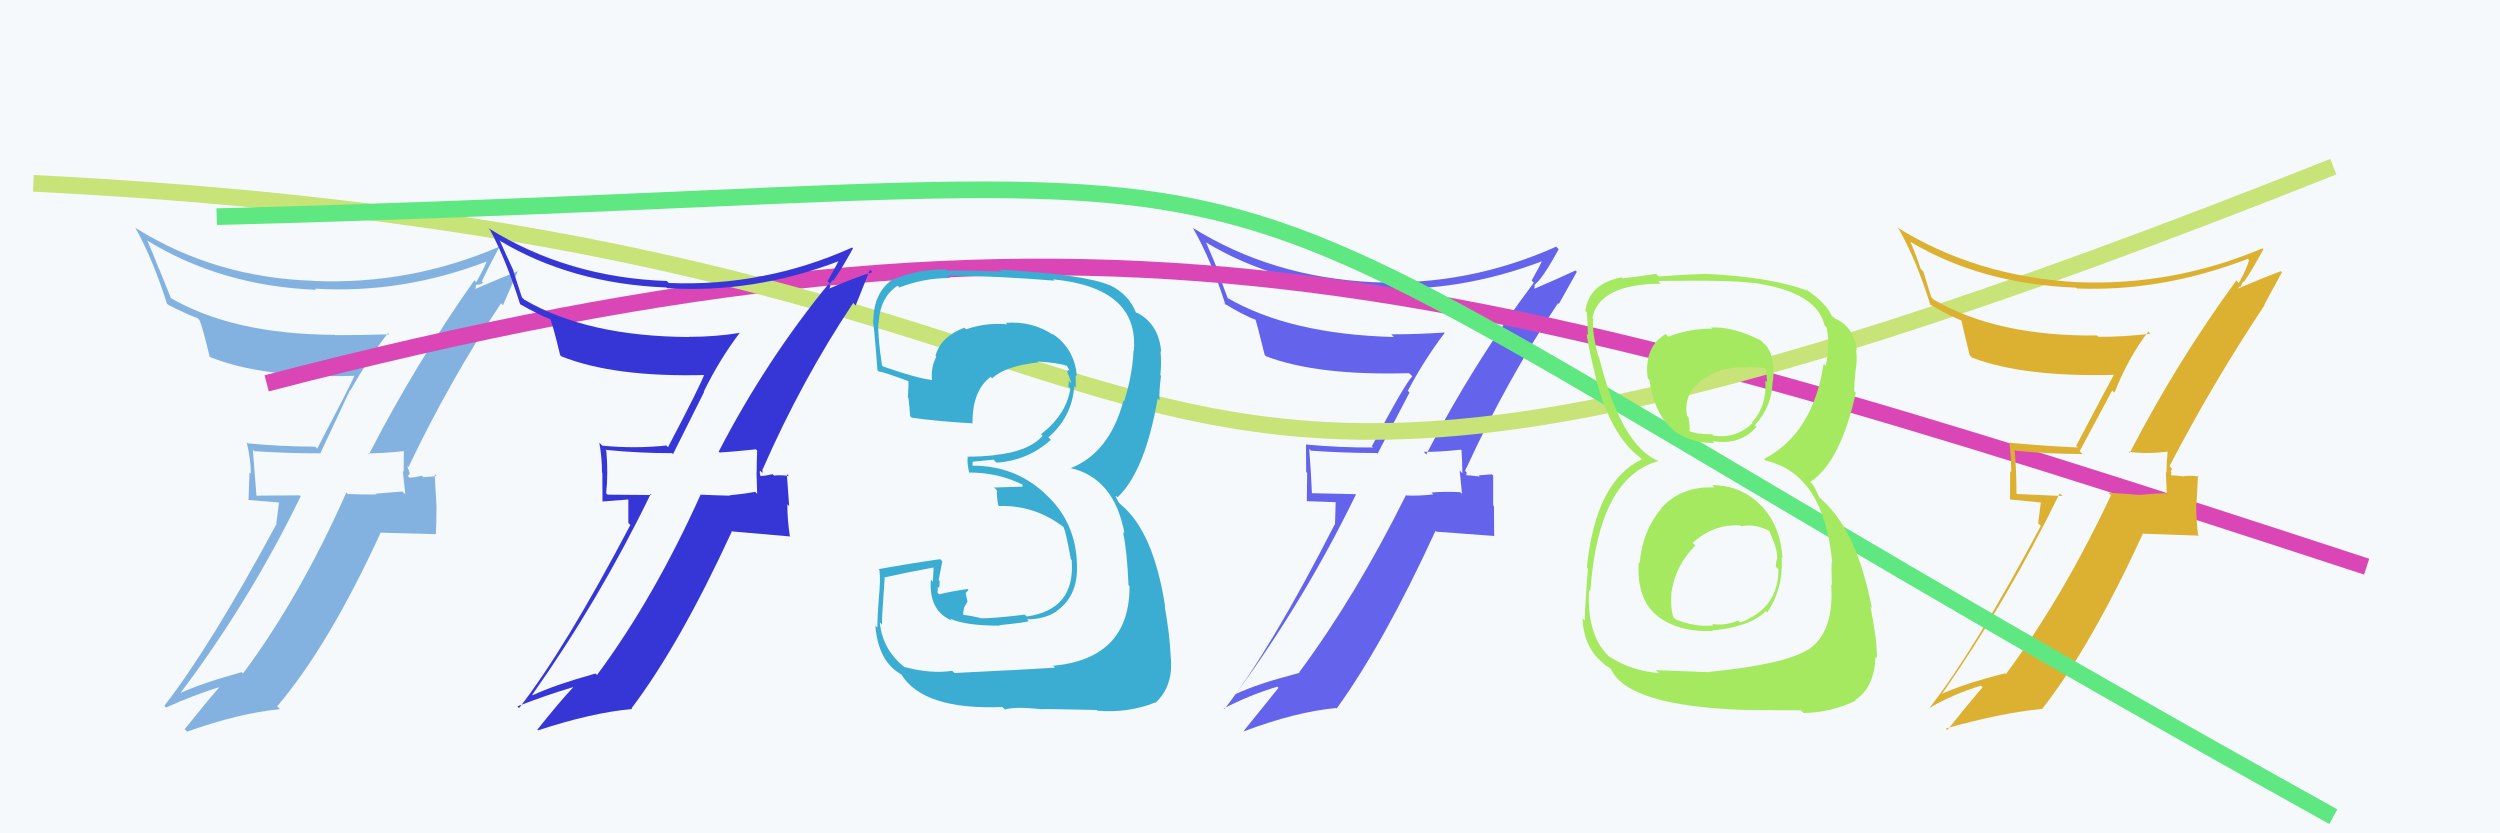
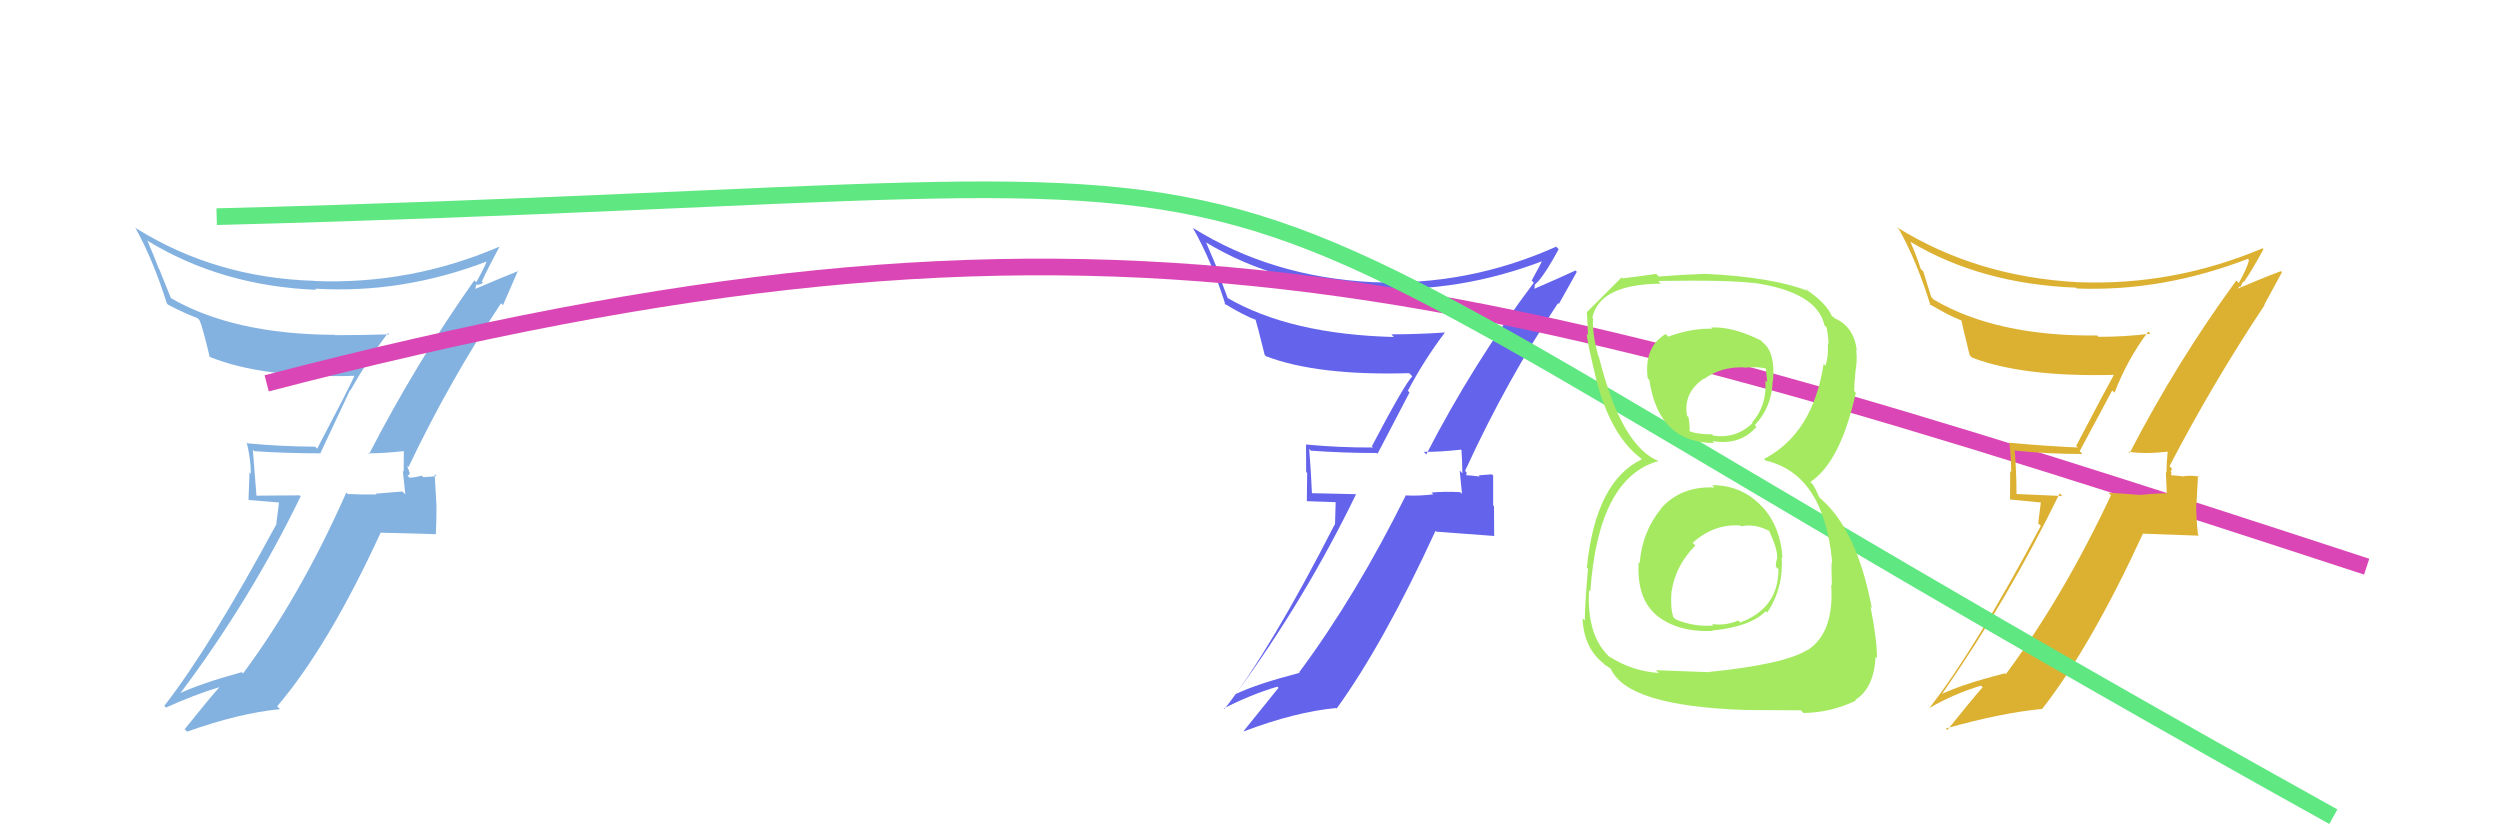
<svg xmlns="http://www.w3.org/2000/svg" width="150" height="50" viewBox="0,0,150,50">
-   <rect width="100%" height="100%" fill="#F6F9FB" />
  <path fill="#83b2e1" d="M22.15 27.26L21.96 27.08L22.09 27.20Q22.90 27.21 24.31 27.06L24.20 26.95L24.23 26.98Q24.22 27.65 24.22 28.30L24.17 28.26L24.32 29.66L24.14 29.49Q23.37 29.55 22.53 29.62L22.64 29.73L22.57 29.67Q21.71 29.68 20.88 29.64L20.92 29.69L20.78 29.55Q18.01 35.80 14.58 40.41L14.51 40.33L14.50 40.33Q12.03 41.01 10.74 41.62L10.74 41.63L10.77 41.66Q14.99 36.06 18.04 29.78L17.98 29.72L15.37 29.74L15.39 29.76Q15.28 28.31 15.17 26.98L15.24 27.05L15.25 27.07Q17.14 27.20 19.19 27.20L19.21 27.22L21.00 23.41L21.02 23.43Q22.06 21.58 23.28 19.98L23.25 19.95L23.36 20.06Q21.70 20.11 20.10 20.11L20.20 20.21L20.08 20.09Q13.96 20.06 10.19 17.85L10.28 17.95L9.56 16.16L9.53 16.12Q9.23 15.33 8.85 14.46L8.84 14.45L8.81 14.42Q13.27 17.16 18.98 17.39L18.91 17.32L18.91 17.32Q24.14 17.64 29.28 15.66L29.27 15.66L29.23 15.61Q29.07 16.06 28.57 16.94L28.56 16.92L28.46 16.82Q24.99 21.73 22.14 27.25ZM30.11 18.25L30.18 18.31L31.09 16.22L31.12 16.25Q30.09 16.66 28.41 17.38L28.49 17.46L28.58 17.06L28.61 17.09Q28.87 17.08 28.98 16.96L28.81 16.80L28.91 16.89Q29.24 16.16 29.96 14.82L30.04 14.90L29.94 14.81Q24.62 17.09 18.87 16.86L18.86 16.85L18.86 16.85Q12.93 16.67 8.17 13.70L8.21 13.74L8.11 13.65Q9.17 15.54 10.01 18.20L10.09 18.29L10.08 18.28Q11.05 18.79 11.85 19.09L11.84 19.08L11.97 19.21Q12.14 19.57 12.59 21.44L12.53 21.38L12.57 21.41Q15.76 22.70 21.28 22.55L21.29 22.55L21.27 22.54Q21.01 23.15 19.03 26.92L18.89 26.78L18.91 26.80Q16.84 26.79 14.86 26.60L14.91 26.65L14.80 26.54Q15.05 27.55 15.05 28.42L14.97 28.35L14.91 30.00L16.74 30.15L16.58 31.40L16.60 31.42Q12.64 38.77 9.86 42.35L9.96 42.45L9.97 42.45Q11.58 41.71 13.22 41.21L13.15 41.14L13.20 41.19Q12.45 42.04 11.08 43.75L11.22 43.89L11.22 43.90Q14.37 42.78 16.80 42.55L16.66 42.41L16.63 42.38Q19.71 38.76 22.83 31.98L22.81 31.96L26.14 32.05L26.15 32.06Q26.19 31.27 26.19 30.35L26.19 30.35L26.08 28.45L26.19 28.56Q25.96 28.60 25.40 28.63L25.35 28.58L25.31 28.54Q24.85 28.66 24.58 28.66L24.53 28.62L24.45 28.53Q24.55 28.53 24.59 28.37L24.57 28.35L24.43 27.95L24.51 28.02Q26.98 22.84 30.06 18.20Z" />
  <path fill="#6363ec" d="M85.57 27.26L85.43 27.11L85.43 27.11Q86.25 27.13 87.66 26.98L87.75 27.07L87.69 27.02Q87.74 27.75 87.74 28.40L87.58 28.23L87.72 29.63L87.61 29.53Q86.73 29.48 85.89 29.55L85.91 29.57L86.00 29.66Q85.22 29.76 84.39 29.73L84.39 29.73L84.36 29.70Q81.37 35.73 77.95 40.34L78.07 40.47L77.98 40.37Q75.46 41.02 74.17 41.63L74.24 41.69L74.16 41.62Q78.31 35.95 81.36 29.66L81.34 29.65L78.65 29.59L78.72 29.66Q78.66 28.27 78.55 26.93L78.68 27.07L78.66 27.04Q80.55 27.18 82.61 27.18L82.65 27.23L84.57 23.55L84.47 23.45Q85.47 21.56 86.69 19.96L86.64 19.91L86.68 19.95Q85.07 20.06 83.48 20.06L83.63 20.22L83.64 20.22Q77.39 20.06 73.62 17.86L73.67 17.91L73.03 16.20L73.09 16.26Q72.74 15.41 72.36 14.54L72.37 14.55L72.37 14.55Q76.68 17.15 82.40 17.38L82.35 17.33L82.31 17.30Q87.53 17.60 92.67 15.62L92.60 15.55L92.58 15.53Q92.39 15.96 91.90 16.83L92.03 16.97L92.03 16.96Q88.43 21.74 85.58 27.26ZM93.55 18.25L93.53 18.24L94.61 16.31L94.53 16.23Q93.54 16.69 91.87 17.41L92.02 17.56L92.09 17.14L92.06 17.11Q92.19 16.97 92.31 16.86L92.35 16.90L92.31 16.86Q92.80 16.29 93.52 14.95L93.38 14.81L93.37 14.80Q88.11 17.16 82.36 16.93L82.42 16.98L82.37 16.93Q76.31 16.63 71.55 13.66L71.65 13.75L71.58 13.69Q72.69 15.63 73.53 18.29L73.42 18.19L73.44 18.20Q74.59 18.91 75.39 19.21L75.27 19.09L75.32 19.13Q75.42 19.43 75.88 21.29L76.02 21.44L75.95 21.37Q79.03 22.55 84.55 22.39L84.71 22.55L84.74 22.58Q84.29 23.01 82.31 26.78L82.44 26.90L82.38 26.85Q80.34 26.86 78.36 26.67L78.35 26.65L78.36 26.67Q78.37 27.44 78.37 28.32L78.43 28.38L78.41 30.07L80.14 30.13L80.10 31.49L80.08 31.47Q76.26 38.95 73.48 42.53L73.35 42.41L73.44 42.50Q75.00 41.69 76.64 41.20L76.70 41.26L76.71 41.27Q75.99 42.15 74.62 43.86L74.62 43.87L74.63 43.88Q77.73 42.71 80.17 42.48L80.15 42.47L80.20 42.51Q83.01 38.63 86.13 31.85L86.18 31.90L89.68 32.16L89.65 32.14Q89.64 31.29 89.64 30.38L89.59 30.32L89.59 28.53L89.51 28.46Q89.27 28.48 88.72 28.52L88.76 28.56L88.79 28.59Q88.12 28.51 87.86 28.51L88.02 28.67L88.01 28.67Q87.96 28.50 88.00 28.35L87.91 28.26L87.98 28.06L87.99 28.07Q90.40 22.83 93.48 18.19Z" />
  <path d="M16 23 C66 10,87 16,142 34" stroke="#db46b6" fill="none" />
-   <path d="M2 11 C82 15,57 43,140 10" stroke="#c8e377" fill="none" />
-   <path fill="#3636d7" d="M43.20 27.17L43.17 27.14L43.18 27.15Q43.94 27.11 45.35 26.96L45.46 27.07L45.43 27.04Q45.40 27.69 45.40 28.34L45.39 28.33L45.43 29.63L45.31 29.51Q44.61 29.64 43.77 29.72L43.71 29.66L43.79 29.74Q42.90 29.72 42.06 29.68L42.10 29.72L42.04 29.67Q39.24 35.89 35.82 40.50L35.78 40.46L35.73 40.41Q33.26 41.10 31.97 41.71L31.93 41.68L31.94 41.68Q36.00 35.92 39.04 29.64L39.10 29.70L36.46 29.68L36.37 29.59Q36.50 28.39 36.38 27.05L36.33 27.00L36.32 26.99Q38.27 27.19 40.33 27.19L40.38 27.25L42.25 23.51L42.23 23.49Q43.18 21.55 44.40 19.95L44.42 19.98L44.41 19.97Q42.94 20.21 41.34 20.21L41.30 20.17L41.35 20.22Q35.23 20.19 31.46 17.98L31.31 17.83L30.80 16.26L30.84 16.30Q30.39 15.35 30.01 14.48L29.97 14.44L29.95 14.42Q34.27 17.02 39.98 17.25L40.15 17.42L40.02 17.29Q45.26 17.62 50.40 15.64L50.35 15.59L50.35 15.59Q50.15 16.00 49.65 16.87L49.58 16.80L49.76 16.98Q45.98 21.58 43.12 27.10ZM51.30 18.29L51.34 18.33L52.20 16.18L52.34 16.33Q51.24 16.67 49.57 17.39L49.68 17.51L49.83 17.16L49.74 17.07Q49.86 16.93 49.97 16.81L50.13 16.97L50.00 16.84Q50.45 16.23 51.18 14.90L51.06 14.78L51.13 14.85Q45.88 17.21 40.13 16.98L40.10 16.95L40.01 16.86Q34.05 16.65 29.29 13.68L29.40 13.79L29.40 13.79Q30.37 15.60 31.21 18.26L31.22 18.27L31.19 18.24Q32.28 18.87 33.08 19.18L33.03 19.14L33.00 19.10Q33.16 19.45 33.61 21.31L33.75 21.45L33.68 21.38Q36.85 22.65 42.37 22.50L42.34 22.47L42.28 22.41Q42.06 23.06 40.08 26.83L40.02 26.76L39.98 26.73Q38.12 26.93 36.14 26.74L36.00 26.60L35.96 26.56Q36.12 27.47 36.12 28.35L36.14 28.37L36.15 30.09L37.70 29.97L37.70 31.38L37.82 31.50Q33.92 38.91 31.14 42.49L31.06 42.40L31.04 42.38Q32.74 41.72 34.38 41.23L34.36 41.21L34.39 41.24Q33.61 42.06 32.24 43.78L32.18 43.71L32.29 43.82Q35.50 42.76 37.93 42.54L37.79 42.39L37.89 42.50Q40.78 38.68 43.90 31.91L43.87 31.88L47.42 32.19L47.39 32.16Q47.24 31.18 47.24 30.26L47.35 30.36L47.21 28.44L47.34 28.57Q47.00 28.49 46.45 28.53L46.50 28.59L46.36 28.45Q45.89 28.56 45.62 28.56L45.67 28.61L45.65 28.60Q45.56 28.39 45.60 28.24L45.75 28.39L45.75 28.12L45.77 28.14Q48.10 22.82 51.19 18.18Z" />
  <path fill="#dcb132" d="M127.76 27.16L127.78 27.18L127.70 27.10Q128.66 27.26 130.07 27.10L129.89 26.93L130.06 27.10Q129.99 27.72 129.99 28.36L129.95 28.32L130.01 29.64L129.97 29.59Q129.16 29.62 128.32 29.70L128.25 29.63L128.31 29.69Q127.35 29.61 126.52 29.57L126.56 29.62L126.66 29.71Q123.77 35.85 120.35 40.45L120.23 40.34L120.29 40.40Q117.77 41.04 116.48 41.65L116.50 41.68L116.50 41.67Q120.53 35.88 123.58 29.60L123.74 29.76L120.99 29.64L120.99 29.64Q120.99 28.31 120.88 26.97L120.85 26.95L120.94 27.04Q122.90 27.24 124.95 27.24L124.78 27.07L126.73 23.43L126.87 23.56Q127.68 21.49 128.90 19.89L129.08 20.07L129.03 20.02Q127.51 20.21 125.91 20.21L125.88 20.18L125.83 20.13Q119.80 20.19 116.03 17.98L115.87 17.82L115.40 16.29L115.24 16.13Q115.01 15.40 114.63 14.52L114.60 14.49L114.61 14.50Q118.85 17.04 124.57 17.26L124.64 17.34L124.61 17.31Q129.73 17.51 134.87 15.53L134.99 15.66L134.94 15.61Q134.82 16.10 134.33 16.98L134.34 16.99L134.18 16.83Q130.64 21.66 127.78 27.18ZM135.87 18.29L135.86 18.28L136.92 16.33L136.85 16.27Q135.80 16.66 134.12 17.38L134.16 17.42L134.40 17.17L134.45 17.21Q134.50 17.00 134.62 16.88L134.68 16.95L134.64 16.91Q135.08 16.29 135.81 14.95L135.68 14.83L135.75 14.90Q130.40 17.16 124.65 16.93L124.70 16.98L124.65 16.93Q118.57 16.60 113.81 13.63L113.80 13.62L113.94 13.76Q115.00 15.65 115.83 18.32L115.80 18.29L115.76 18.24Q116.91 18.93 117.71 19.24L117.65 19.18L117.68 19.21Q117.72 19.44 118.18 21.31L118.21 21.34L118.33 21.46Q121.42 22.64 126.94 22.49L126.95 22.51L126.87 22.42Q126.55 22.98 124.57 26.75L124.67 26.85L124.67 26.85Q122.52 26.75 120.54 26.56L120.56 26.58L120.57 26.60Q120.67 27.46 120.67 28.33L120.61 28.27L120.60 29.97L122.45 30.15L122.29 31.40L122.45 31.55Q118.52 38.94 115.74 42.51L115.72 42.50L115.73 42.50Q117.22 41.63 118.86 41.14L118.92 41.20L118.96 41.23Q118.21 42.09 116.84 43.80L116.77 43.73L116.75 43.71Q120.07 42.77 122.50 42.54L122.43 42.47L122.52 42.55Q125.46 38.79 128.58 32.01L128.59 32.02L131.94 32.14L131.88 32.08Q131.77 31.13 131.77 30.22L131.79 30.24L131.88 28.53L131.94 28.60Q131.59 28.52 131.04 28.56L131.11 28.62L131.07 28.59Q130.41 28.51 130.14 28.51L130.18 28.55L130.25 28.62Q130.26 28.51 130.29 28.36L130.24 28.31L130.32 28.12L130.17 27.97Q132.79 22.94 135.88 18.30Z" />
  <path d="M13 13 C91 11,59 4,140 49" stroke="#5fe781" fill="none" />
-   <path fill="#3bacd2" d="M57.14 40.25L57.23 40.35L57.13 40.25Q55.83 40.44 54.27 40.02L54.17 39.92L54.31 40.06Q52.95 39.00 52.79 37.36L52.81 37.37L52.92 37.48Q52.89 37.31 53.08 34.68L53.03 34.63L53.05 34.65Q54.04 34.42 56.06 34.04L56.02 34.00L55.97 34.90L55.85 34.78Q55.72 36.67 57.13 37.24L57.10 37.21L56.99 37.11Q57.89 37.54 59.98 37.54L59.94 37.50L59.95 37.51Q61.54 37.35 61.73 37.27L61.71 37.25L61.62 37.16Q62.69 37.16 63.41 36.67L63.31 36.57L63.40 36.66Q64.79 35.69 64.60 33.59L64.58 33.57L64.61 33.61Q64.45 31.20 62.72 29.64L62.72 29.64L62.63 29.55Q60.85 27.94 58.37 27.94L58.35 27.92L58.36 27.70L58.36 27.70Q58.74 27.66 59.61 27.58L59.75 27.72L59.79 27.76Q61.68 27.63 63.05 26.39L62.94 26.28L62.90 26.24Q64.31 25.04 64.46 23.17L64.47 23.18L64.55 23.27Q64.54 22.84 64.54 22.50L64.57 22.53L64.61 22.56Q64.48 20.91 63.11 20.00L63.18 20.07L63.22 20.11Q61.94 19.25 60.35 19.37L60.45 19.47L60.44 19.46Q59.18 19.34 57.96 19.76L57.88 19.68L57.86 19.66Q56.43 20.21 56.13 21.35L56.05 21.28L56.18 21.40Q55.85 22.02 55.92 22.79L56.03 22.89L55.94 22.80Q55.05 22.71 52.99 21.99L52.83 21.83L52.92 21.92Q52.66 20.21 52.70 19.37L52.64 19.31L52.72 19.40Q52.79 17.83 53.86 17.14L53.99 17.28L53.96 17.25Q55.41 16.68 57.01 16.68L56.90 16.57L56.85 16.52Q60.11 16.58 63.27 16.84L63.19 16.76L63.19 16.76Q68.34 17.27 68.03 21.04L67.92 20.93L68.01 21.02Q67.95 22.51 67.45 24.07L67.37 23.99L67.41 24.03Q66.57 27.19 64.21 28.10L64.10 27.99L64.18 28.07Q66.86 28.66 67.47 32.01L67.39 31.93L67.38 31.92Q67.63 33.09 67.71 35.11L67.63 35.02L67.77 35.16Q67.80 39.50 63.19 39.95L63.32 40.08L63.30 40.06Q62.56 40.12 57.27 40.38ZM62.39 42.54L62.41 42.56L62.40 42.55Q62.95 42.53 65.80 42.60L65.92 42.72L65.84 42.64Q67.67 42.80 69.31 42.15L69.24 42.08L69.33 42.17Q70.43 41.14 70.24 39.39L70.29 39.43L70.24 39.38Q70.19 38.12 69.88 36.37L69.93 36.41L69.91 36.40Q69.22 31.93 67.28 30.30L67.10 30.12L66.93 29.76L66.98 29.77L67.05 29.84Q68.70 28.29 69.46 23.91L69.53 23.98L69.57 24.02Q69.54 23.50 69.66 22.55L69.68 22.57L69.62 22.51Q69.70 21.76 69.63 21.07L69.61 21.05L69.67 21.11Q69.54 19.46 68.24 18.77L68.26 18.79L68.14 18.74L68.17 18.78Q67.71 17.63 66.57 17.10L66.72 17.26L66.59 17.12Q65.10 16.47 59.96 16.17L60.05 16.25L60.09 16.29Q58.42 16.23 56.83 16.23L56.65 16.05L56.77 16.17Q55.12 16.12 53.60 16.77L53.55 16.72L53.58 16.75Q52.40 17.55 52.40 19.30L52.45 19.35L52.35 19.25Q52.39 18.87 52.65 22.22L52.56 22.12L52.72 22.29Q52.95 22.29 54.59 22.90L54.60 22.91L54.51 22.82Q54.51 23.35 54.47 23.85L54.55 23.93L54.51 23.89Q54.57 24.44 54.61 24.98L54.50 24.86L54.70 25.06Q56.33 25.29 58.35 25.40L58.42 25.47L58.35 25.41Q58.33 23.44 59.44 22.61L59.33 22.50L59.53 22.70Q60.29 21.97 62.30 21.74L62.39 21.83L62.25 21.69Q63.46 21.76 64.03 21.95L64.03 21.94L63.95 21.86Q64.13 22.13 64.17 22.24L64.12 22.19L64.03 22.29L64.29 23.00L64.12 22.84Q64.14 23.04 64.10 23.19L64.13 23.23L64.22 23.31Q63.99 24.87 62.46 26.05L62.56 26.15L62.56 26.15Q61.69 27.11 59.67 27.30L59.65 27.27L59.68 27.31Q58.90 27.40 58.03 27.40L58.04 27.42L58.07 27.44Q58.00 27.68 58.15 28.37L58.26 28.47L58.14 28.35Q59.89 28.35 61.33 29.07L61.35 29.08L61.35 29.20L59.64 29.25L59.83 29.43Q59.78 29.68 59.89 30.29L59.93 30.34L59.95 30.36Q62.10 30.30 63.82 31.63L63.76 31.57L63.82 31.64Q63.95 31.91 64.25 33.55L64.36 33.66L64.30 33.60Q64.54 36.58 61.60 36.99L61.56 36.95L61.49 36.88Q59.38 37.13 58.81 37.09L58.78 37.06L58.79 37.07Q58.34 36.96 57.80 36.89L57.78 36.87L57.84 36.46L58.05 36.10L57.94 35.58L58.11 35.40L58.05 35.34Q57.14 35.47 56.34 35.66L56.27 35.58L56.25 35.56Q56.27 35.39 56.27 35.20L56.25 35.18L56.35 35.29Q56.38 35.09 56.38 34.86L56.26 34.74L56.32 34.80Q56.39 34.41 56.54 33.68L56.47 33.61L56.41 33.55Q54.57 33.81 52.71 34.15L52.75 34.19L52.77 34.22Q52.84 34.78 52.73 35.90L52.62 35.80L52.73 35.90Q52.64 37.05 52.64 37.66L52.51 37.53L52.52 37.54Q52.70 39.70 54.07 40.46L53.95 40.34L54.09 40.48Q55.42 42.61 60.14 42.42L60.21 42.49L60.29 42.57Q60.87 42.39 62.39 42.54Z" />
-   <path fill="#a5e961" d="M102.78 29.16L102.83 29.22L102.87 29.25Q100.89 29.15 99.68 30.48L99.62 30.43L99.69 30.49Q98.53 31.89 98.38 33.79L98.29 33.70L98.32 33.73Q98.19 35.92 99.41 36.93L99.43 36.95L99.37 36.90Q100.63 37.94 102.76 37.86L102.77 37.88L102.73 37.83Q104.99 37.62 105.95 36.67L106.00 36.72L106.03 36.76Q107.02 35.27 106.90 33.44L106.98 33.52L106.95 33.49Q106.84 31.62 105.75 30.42L105.81 30.48L105.76 30.44Q104.55 29.11 102.73 29.11ZM102.71 19.69L102.78 19.76L102.74 19.72Q101.43 19.70 100.09 20.20L100.00 20.10L99.94 20.04Q98.63 20.83 98.86 22.69L98.99 22.83L98.96 22.79Q99.51 26.58 102.86 26.58L102.72 26.44L102.74 26.46Q104.40 26.75 105.39 25.61L105.38 25.60L105.29 25.51Q106.32 24.41 106.36 22.85L106.42 22.91L106.38 22.86Q106.53 21.19 105.81 20.58L105.82 20.60L105.66 20.43Q103.96 19.58 102.67 19.65ZM102.44 40.24L102.52 40.33L99.35 40.21L99.53 40.38Q97.89 40.26 96.56 39.39L96.65 39.48L96.68 39.51Q95.19 38.25 95.34 35.39L95.30 35.36L95.42 35.48Q95.90 28.65 99.52 27.66L99.52 27.65L99.53 27.67Q97.27 26.77 95.93 21.40L95.80 21.27L95.90 21.38Q95.51 19.92 95.59 19.12L95.49 19.02L95.54 19.07Q95.96 17.05 99.65 17.02L99.56 16.93L99.50 16.86Q103.73 16.79 105.18 16.98L105.32 17.13L105.15 16.96Q109.01 17.50 109.47 19.52L109.60 19.66L109.60 19.66Q109.71 20.26 109.71 20.64L109.64 20.57L109.67 20.60Q109.72 21.34 109.53 21.95L109.37 21.78L109.42 21.83Q108.77 26.02 105.84 27.54L105.83 27.53L105.92 27.63Q109.43 28.43 109.93 33.72L109.95 33.75L109.91 33.71Q109.87 33.82 109.91 35.11L109.94 35.15L109.87 35.08Q110.07 37.94 108.47 39.00L108.41 38.94L108.45 38.99Q107.08 39.86 102.51 40.32ZM104.76 42.60L104.76 42.60L108.05 42.62L108.21 42.78Q109.83 42.76 111.35 42.04L111.42 42.11L111.31 42.00Q112.45 41.28 112.53 39.41L112.58 39.46L112.62 39.50Q112.62 38.35 112.23 36.41L112.33 36.51L112.31 36.48Q111.43 31.88 109.34 30.01L109.15 29.83L109.00 29.49L108.92 29.33L108.76 29.06L108.62 28.92Q110.43 27.72 111.35 23.57L111.20 23.42L111.25 23.47Q111.25 23.09 111.33 22.26L111.38 22.31L111.33 22.26Q111.45 21.62 111.37 21.01L111.32 20.96L111.41 21.04Q111.24 19.58 110.06 19.09L110.07 19.09L110.05 19.04L109.89 18.96L109.92 18.98Q109.60 18.21 108.42 17.41L108.38 17.37L108.36 17.31L108.53 17.48Q106.37 16.62 102.30 16.43L102.44 16.57L102.31 16.43Q100.90 16.48 99.53 16.59L99.41 16.47L99.37 16.43Q98.65 16.55 97.36 16.70L97.28 16.62L97.30 16.64Q95.35 17.01 95.12 18.65L95.20 18.74L95.21 18.74Q95.25 19.31 95.28 20.11L95.13 19.96L95.20 20.02Q95.22 20.47 95.79 22.83L95.87 22.91L95.78 22.81Q96.66 26.13 98.41 27.46L98.44 27.49L98.45 27.50L98.51 27.56Q95.74 28.87 95.21 34.05L95.09 33.92L95.28 34.12Q95.09 36.32 95.09 37.23L94.97 37.12L94.95 37.09Q95.03 38.89 96.21 39.80L96.29 39.89L96.33 39.92Q96.39 39.94 96.65 40.13L96.59 40.07L96.65 40.13Q97.64 42.37 104.76 42.60ZM104.36 31.47L104.38 31.49L104.47 31.58Q105.28 31.40 106.16 31.86L106.19 31.89L106.15 31.85Q106.67 32.98 106.63 33.51L106.63 33.51L106.63 33.51Q106.55 33.70 106.55 34.01L106.60 34.05L106.71 34.16Q106.70 36.51 104.41 37.35L104.37 37.31L104.30 37.23Q103.52 37.56 102.72 37.44L102.79 37.51L102.80 37.53Q101.69 37.63 100.55 37.17L100.50 37.12L100.40 37.03Q100.21 36.46 100.29 35.47L100.29 35.47L100.30 35.48Q100.52 33.95 101.72 32.73L101.54 32.55L101.56 32.57Q102.83 31.42 104.43 31.53ZM104.76 22.16L104.74 22.14L104.66 22.06Q105.49 21.98 106.03 22.13L105.95 22.06L106.03 22.94L105.92 22.83Q106.03 24.34 105.12 25.35L105.01 25.25L105.15 25.39Q104.17 26.33 102.80 26.14L102.75 26.09L102.72 26.06Q101.73 26.06 101.32 25.84L101.43 25.95L101.36 25.88Q101.42 25.71 101.31 25.03L101.20 24.93L101.22 24.94Q100.99 23.57 102.21 22.73L102.24 22.76L102.23 22.75Q103.23 22.00 104.63 22.04Z" />
+   <path fill="#a5e961" d="M102.78 29.16L102.83 29.22L102.87 29.25Q100.89 29.15 99.68 30.48L99.62 30.43L99.69 30.49Q98.53 31.89 98.38 33.79L98.29 33.70L98.32 33.73Q98.19 35.92 99.41 36.93L99.43 36.95L99.37 36.90Q100.63 37.94 102.76 37.86L102.77 37.88L102.73 37.83Q104.99 37.62 105.95 36.67L106.00 36.72L106.03 36.76Q107.02 35.27 106.90 33.44L106.98 33.52L106.95 33.49Q106.84 31.62 105.75 30.42L105.81 30.48L105.76 30.44Q104.55 29.11 102.73 29.11ZM102.71 19.69L102.78 19.76L102.74 19.72Q101.43 19.70 100.09 20.20L100.00 20.10L99.94 20.04Q98.63 20.83 98.86 22.69L98.99 22.83L98.96 22.79Q99.51 26.58 102.86 26.58L102.72 26.44L102.74 26.46Q104.40 26.75 105.39 25.61L105.38 25.60L105.29 25.51Q106.32 24.41 106.36 22.85L106.42 22.91L106.38 22.86Q106.53 21.19 105.81 20.58L105.82 20.60L105.66 20.43Q103.96 19.58 102.67 19.65ZM102.44 40.24L102.52 40.33L99.35 40.21L99.53 40.38Q97.89 40.26 96.56 39.39L96.65 39.48L96.68 39.51Q95.19 38.25 95.34 35.39L95.30 35.36L95.42 35.48Q95.90 28.65 99.52 27.66L99.52 27.65L99.53 27.67Q97.27 26.77 95.93 21.40L95.80 21.27L95.90 21.38Q95.51 19.92 95.59 19.12L95.49 19.02L95.54 19.07Q95.96 17.05 99.65 17.02L99.56 16.93L99.50 16.86Q103.73 16.79 105.18 16.98L105.32 17.13L105.15 16.96Q109.01 17.50 109.47 19.52L109.60 19.66L109.60 19.66Q109.71 20.26 109.71 20.64L109.64 20.57L109.67 20.60Q109.72 21.34 109.53 21.95L109.37 21.78L109.42 21.83Q108.77 26.02 105.84 27.54L105.83 27.53L105.92 27.63Q109.43 28.43 109.93 33.72L109.95 33.75L109.91 33.71Q109.87 33.82 109.91 35.11L109.94 35.15L109.87 35.08Q110.07 37.94 108.47 39.00L108.41 38.94L108.45 38.99Q107.08 39.86 102.51 40.32ZM104.76 42.60L104.76 42.60L108.05 42.62L108.21 42.78Q109.83 42.76 111.35 42.04L111.42 42.11L111.31 42.00Q112.45 41.28 112.53 39.41L112.58 39.46L112.62 39.50Q112.62 38.35 112.23 36.41L112.33 36.51L112.31 36.48Q111.43 31.88 109.34 30.01L109.15 29.83L109.00 29.49L108.92 29.33L108.76 29.06L108.62 28.92Q110.43 27.72 111.35 23.57L111.20 23.42L111.25 23.47Q111.25 23.09 111.33 22.26L111.38 22.31L111.33 22.26Q111.45 21.62 111.37 21.01L111.32 20.96L111.41 21.04Q111.24 19.58 110.06 19.09L110.07 19.09L110.05 19.04L109.89 18.96L109.92 18.98Q109.60 18.21 108.42 17.41L108.38 17.37L108.36 17.31L108.53 17.48Q106.37 16.62 102.30 16.43L102.44 16.57L102.31 16.43Q100.90 16.48 99.53 16.59L99.41 16.47L99.37 16.43Q98.65 16.55 97.36 16.70L97.28 16.62L97.30 16.64L95.20 18.74L95.21 18.74Q95.25 19.31 95.28 20.11L95.13 19.96L95.20 20.02Q95.22 20.47 95.79 22.83L95.87 22.91L95.78 22.81Q96.66 26.13 98.41 27.46L98.44 27.49L98.45 27.50L98.51 27.56Q95.74 28.87 95.21 34.05L95.09 33.92L95.28 34.12Q95.09 36.32 95.09 37.23L94.97 37.12L94.95 37.09Q95.03 38.89 96.21 39.80L96.29 39.89L96.33 39.92Q96.39 39.94 96.65 40.13L96.59 40.07L96.65 40.13Q97.64 42.37 104.76 42.60ZM104.36 31.47L104.38 31.49L104.47 31.58Q105.28 31.40 106.16 31.86L106.19 31.89L106.15 31.85Q106.67 32.98 106.63 33.51L106.63 33.51L106.63 33.51Q106.55 33.70 106.55 34.01L106.60 34.05L106.71 34.16Q106.70 36.51 104.41 37.35L104.37 37.31L104.30 37.23Q103.52 37.56 102.72 37.44L102.79 37.51L102.80 37.53Q101.69 37.63 100.55 37.17L100.50 37.12L100.40 37.03Q100.21 36.46 100.29 35.47L100.29 35.47L100.30 35.48Q100.52 33.95 101.72 32.73L101.54 32.55L101.56 32.57Q102.83 31.42 104.43 31.53ZM104.76 22.16L104.74 22.14L104.66 22.06Q105.49 21.98 106.03 22.13L105.95 22.06L106.03 22.94L105.92 22.83Q106.03 24.34 105.12 25.35L105.01 25.25L105.15 25.39Q104.17 26.33 102.80 26.14L102.75 26.09L102.72 26.06Q101.73 26.06 101.32 25.84L101.43 25.95L101.36 25.88Q101.42 25.71 101.31 25.03L101.20 24.93L101.22 24.94Q100.99 23.57 102.21 22.73L102.24 22.76L102.23 22.75Q103.23 22.00 104.63 22.04Z" />
</svg>